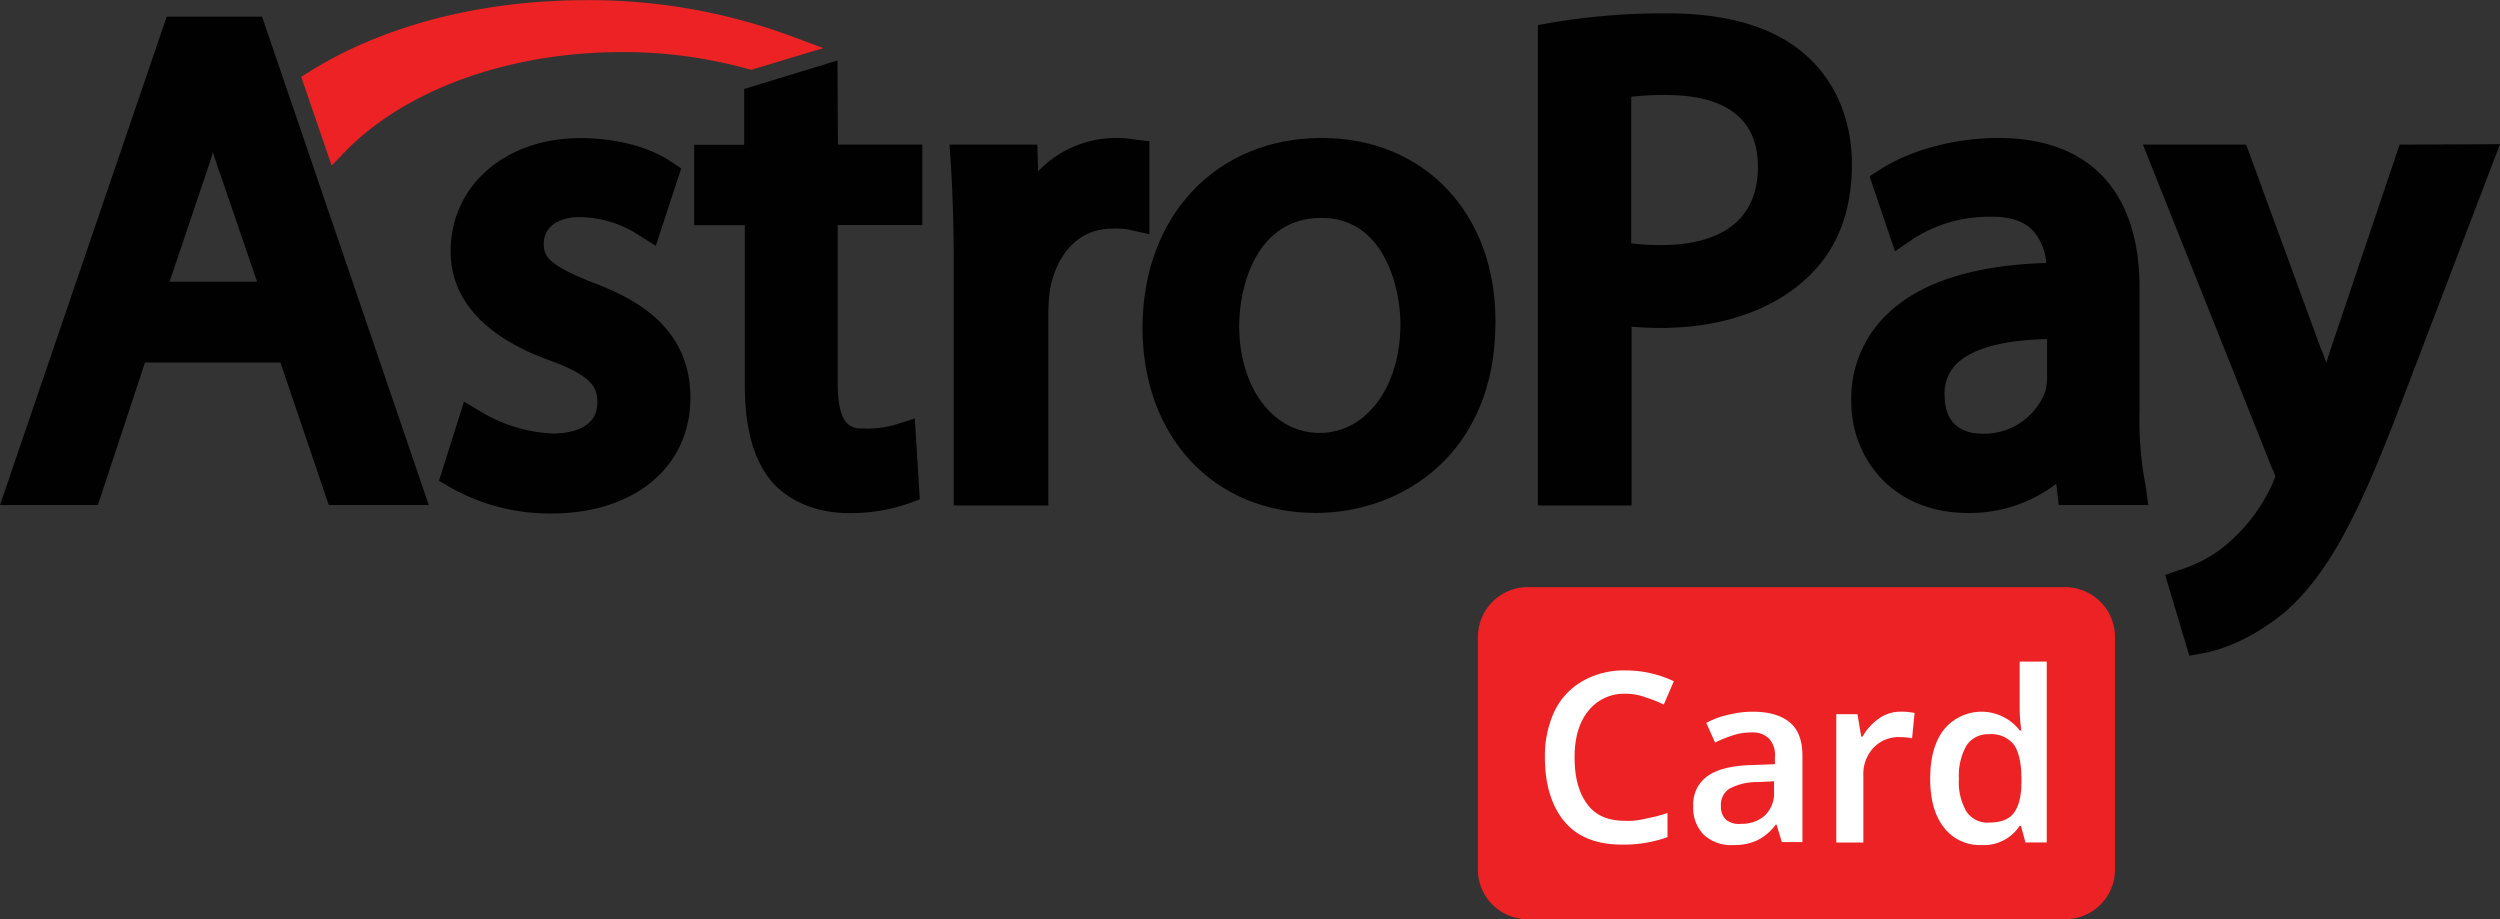
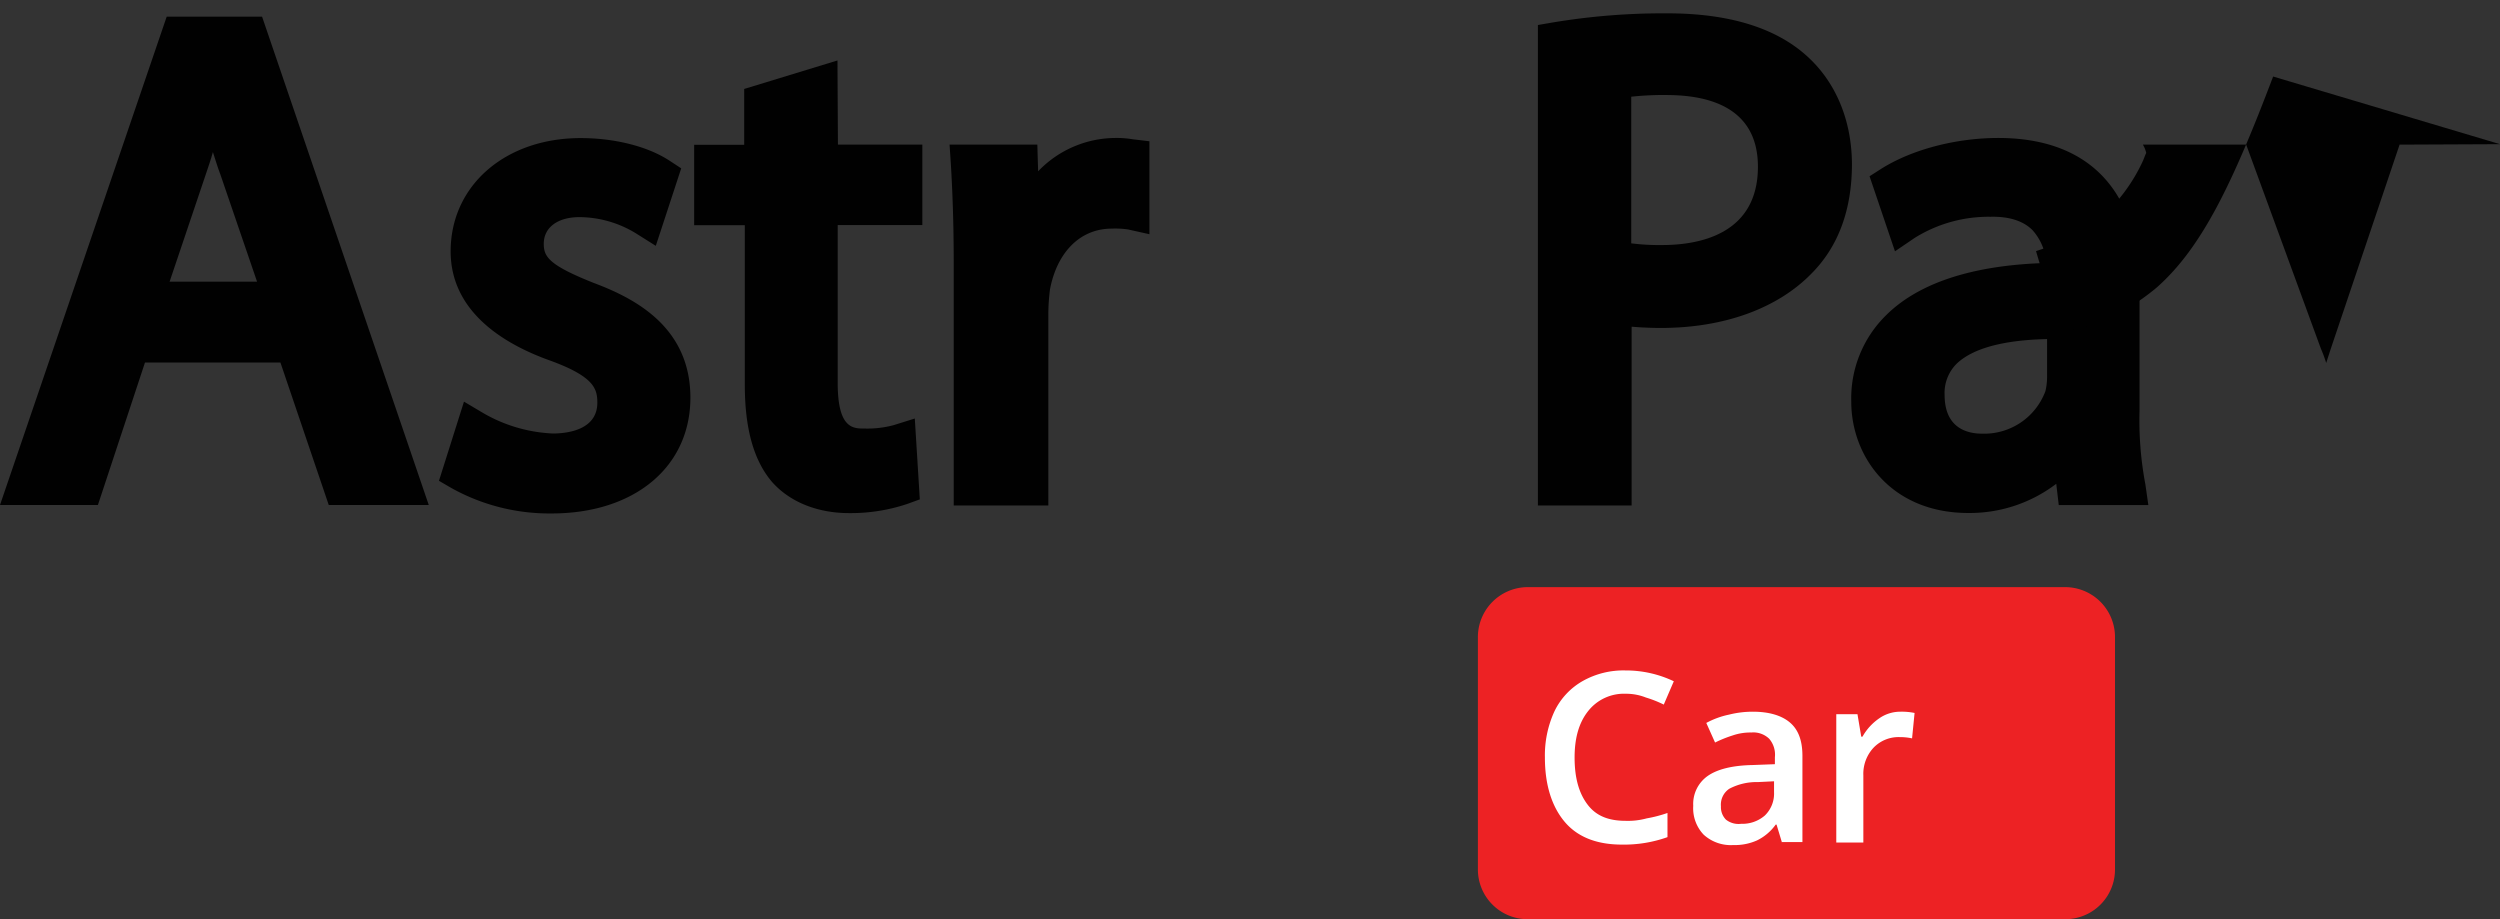
<svg xmlns="http://www.w3.org/2000/svg" id="Layer_1" data-name="Layer 1" viewBox="0 0 438.7 161.3">
  <rect x="0" y="0" width="438.7" height="161.3" fill="#333333" stroke="none" />
  <defs>
    <style>.cls-1{fill:#010101;}.cls-2{fill:#ed2224;}.cls-3{fill:#fff;}</style>
  </defs>
  <title>astropay</title>
  <path class="cls-1" d="M60.55,173.83,31.3,259.52H48.48l8.26-25H80.51l8.48,25h17.55L77.29,173.83Zm15.86,46.5H61.06l6.36-18.86c.44-1.32.88-2.56,1.24-3.88.44,1.32.81,2.63,1.32,3.95Z" transform="translate(-31.3 -170.9)" />
  <path class="cls-1" d="M135.49,220.55c-7.9-3.14-8.77-4.61-8.77-6.87,0-2.85,2.41-4.68,6.29-4.68a19.19,19.19,0,0,1,10,2.92l3.37,2.12,4.46-13.6-2-1.31c-3.87-2.56-9.72-4-15.65-4-13.23,0-22.81,8.33-22.81,19.88,0,10.61,9.36,16.24,17.26,19.09s8.48,5,8.48,7.46c0,4.67-5,5.41-7.82,5.41a26.66,26.66,0,0,1-12.21-3.59l-3.37-2-4.39,13.89,2.13,1.24A35.29,35.29,0,0,0,128.11,261c14.55,0,24.34-8.18,24.34-20.32C152.45,228.3,142.73,223.26,135.49,220.55Z" transform="translate(-31.3 -170.9)" />
  <path class="cls-1" d="M178.26,181.51l-16.37,5v9.8h-8.78v14.11H162v28c0,7.82,1.61,13.38,4.83,17.11,3.14,3.51,8,5.41,13.45,5.41a31.19,31.19,0,0,0,10.23-1.61l2.2-.8-.88-14.19-3.73,1.17a17.88,17.88,0,0,1-5.12.59c-2,0-4.68,0-4.68-8V210.39h14.85V196.28H178.34l-.08-14.77Z" transform="translate(-31.3 -170.9)" />
  <path class="cls-1" d="M233,195.69l-3-.36a16.75,16.75,0,0,0-2.93-.22,18.88,18.88,0,0,0-13.6,5.85l-.14-4.68H197.93l.22,3.29c.29,4.82.51,10.45.51,17.62V259.6h16.6V226a36.74,36.74,0,0,1,.29-4.31c1.25-6.58,5.34-10.67,10.83-10.67a15.8,15.8,0,0,1,2.85.14L233,212Z" transform="translate(-31.3 -170.9)" />
-   <path class="cls-1" d="M263.23,195.11c-18.5,0-31.44,13.67-31.44,33.34,0,19.08,12.5,32.46,30.41,32.46,15.21,0,31.52-10.45,31.52-33.41C293.86,208.41,281.29,195.11,263.23,195.11Zm13.82,32.68c0,11-6,19.08-14.19,19.08s-14.11-8-14.11-18.79c0-7,3.07-18.94,14.4-18.94C274.12,209.07,277.05,221.28,277.05,227.79Z" transform="translate(-31.3 -170.9)" />
  <path class="cls-1" d="M348.26,180.63c-5.48-4.9-13.67-7.39-24.35-7.39a117.73,117.73,0,0,0-20.18,1.61l-2.56.44V259.6h16.45V228.23c1.69.14,3.44.22,5.12.22,11.12,0,20.55-3.44,26.54-9.65,4.68-4.76,7-11.19,7-19.16C356.23,192,353.45,185.24,348.26,180.63Zm-8.48,19.52c0,12-10.53,13.75-16.82,13.75a38.68,38.68,0,0,1-5.41-.3V187.87a52.42,52.42,0,0,1,6.58-.29C331.3,187.65,339.78,189.84,339.78,200.15Z" transform="translate(-31.3 -170.9)" />
  <path class="cls-1" d="M406.75,242.78V221.43c0-17-8.84-26.32-24.78-26.32-7.39,0-15.14,2-20.55,5.41l-2.05,1.31L363.83,215l3.44-2.34a24.51,24.51,0,0,1,13.31-3.72c3.29-.08,5.77.73,7.38,2.34a9.57,9.57,0,0,1,2.42,5.77c-12.95.37-22.45,3.51-28.15,9.21a20.42,20.42,0,0,0-6.07,15.14c0,9.65,7,19.52,20.54,19.52a25.09,25.09,0,0,0,15.43-5.12l.44,3.73h15.72l-.51-3.58A60.74,60.74,0,0,1,406.75,242.78ZM379.12,247c-2.49,0-6.58-.88-6.58-6.8a7.23,7.23,0,0,1,2.12-5.48c2-1.91,6.21-4.1,15.86-4.32v6.8a11.07,11.07,0,0,1-.29,2.34A11.46,11.46,0,0,1,379.12,247Z" transform="translate(-31.3 -170.9)" />
-   <path class="cls-1" d="M452.38,196.28l-12,35.6c-.29.88-.59,1.83-.88,2.71a24.18,24.18,0,0,0-.95-2.56l-13.09-35.75H407.34L430,253.09l.07.14a4.75,4.75,0,0,1,.51,1.32c-.15.29-.37.88-.51,1.24a30.23,30.23,0,0,1-7.83,10.46l-.07.07a23.25,23.25,0,0,1-8,4.46l-2.93,1,4.24,14.19,2.71-.51c1.68-.3,7.53-1.69,14.26-7.32,8-7.09,13.38-18.49,20.4-37L470,196.2l-17.62.08Z" transform="translate(-31.3 -170.9)" />
-   <path class="cls-2" d="M91.91,197.45c10.68-10.9,28.81-17.41,48.48-17.41A81.51,81.51,0,0,1,162.54,183l.59.15,12.65-3.81-5.7-2.12a102.11,102.11,0,0,0-35.9-6.29c-18.5,0-35.69,4.46-48.63,12.58l-1.39.88,5.34,15.57Z" transform="translate(-31.3 -170.9)" />
+   <path class="cls-1" d="M452.38,196.28l-12,35.6c-.29.88-.59,1.83-.88,2.71a24.18,24.18,0,0,0-.95-2.56l-13.09-35.75H407.34l.07.14a4.75,4.75,0,0,1,.51,1.32c-.15.29-.37.88-.51,1.24a30.23,30.23,0,0,1-7.83,10.46l-.07.07a23.25,23.25,0,0,1-8,4.46l-2.93,1,4.24,14.19,2.71-.51c1.68-.3,7.53-1.69,14.26-7.32,8-7.09,13.38-18.49,20.4-37L470,196.2l-17.62.08Z" transform="translate(-31.3 -170.9)" />
  <path class="cls-2" d="M402.44,323.5a8.72,8.72,0,0,1-8.7,8.7H299.35a8.73,8.73,0,0,1-8.71-8.7V282.63a8.77,8.77,0,0,1,8.71-8.7h94.39a8.76,8.76,0,0,1,8.7,8.7V323.5Z" transform="translate(-31.3 -170.9)" />
  <path class="cls-3" d="M316.6,292.64a8,8,0,0,0-6.58,3c-1.61,2-2.41,4.68-2.41,8.19,0,3.66.8,6.36,2.34,8.34s3.73,2.77,6.65,2.77a12.45,12.45,0,0,0,3.66-.43,23.37,23.37,0,0,0,3.65-.95v4.24a22.65,22.65,0,0,1-8,1.31c-4.38,0-7.75-1.31-10-3.95s-3.51-6.43-3.51-11.33a18.46,18.46,0,0,1,1.68-8.12,12.16,12.16,0,0,1,5-5.33,14.58,14.58,0,0,1,7.46-1.83,19.51,19.51,0,0,1,8.48,1.9l-1.76,4.09a20.53,20.53,0,0,0-3.14-1.24A9.36,9.36,0,0,0,316.6,292.64Z" transform="translate(-31.3 -170.9)" />
  <path class="cls-3" d="M344,318.75l-.95-3.15h-.15a8.73,8.73,0,0,1-3.29,2.78,9.58,9.58,0,0,1-4.16.81,7.07,7.07,0,0,1-5.2-1.83,6.71,6.71,0,0,1-1.82-5.05,6,6,0,0,1,2.56-5.26c1.68-1.17,4.31-1.83,7.82-1.9l3.95-.15v-1.24a4.28,4.28,0,0,0-1-3.22,4,4,0,0,0-3.14-1.1,9.58,9.58,0,0,0-3.29.52,21.65,21.65,0,0,0-3.07,1.24l-1.54-3.44a14.61,14.61,0,0,1,4-1.46,17,17,0,0,1,4.17-.51c2.85,0,5.05.66,6.51,1.9s2.19,3.14,2.19,5.85v15.13H344Zm-7.17-3.29A6,6,0,0,0,341,314a5.36,5.36,0,0,0,1.61-4.09V308l-2.85.14a10.23,10.23,0,0,0-5,1.17,3.35,3.35,0,0,0-1.47,3.08,3.12,3.12,0,0,0,.88,2.34A3.57,3.57,0,0,0,336.85,315.46Z" transform="translate(-31.3 -170.9)" />
  <path class="cls-3" d="M364.86,295.79a11.06,11.06,0,0,1,2.41.22l-.44,4.46a9.71,9.71,0,0,0-2.12-.22,6.07,6.07,0,0,0-4.68,1.9,6.74,6.74,0,0,0-1.75,4.82v11.78h-4.75V296.23h3.72l.66,3.94h.22a9.54,9.54,0,0,1,2.93-3.21A6.42,6.42,0,0,1,364.86,295.79Z" transform="translate(-31.3 -170.9)" />
-   <path class="cls-3" d="M379,319.19a7.92,7.92,0,0,1-6.58-3.08q-2.41-3.06-2.41-8.55c0-3.73.8-6.58,2.41-8.63a8.5,8.5,0,0,1,13.31.15H386a29.07,29.07,0,0,1-.29-3.88V287h4.75v31.74h-3.73l-.8-2.93h-.22A7.48,7.48,0,0,1,379,319.19Zm1.32-3.95c2,0,3.44-.51,4.31-1.61s1.39-2.93,1.39-5.41v-.66c0-2.85-.51-4.9-1.39-6.07a5.06,5.06,0,0,0-4.31-1.75,4.49,4.49,0,0,0-3.95,2,10.81,10.81,0,0,0-1.32,5.85,10.12,10.12,0,0,0,1.32,5.71A4.37,4.37,0,0,0,380.36,315.24Z" transform="translate(-31.3 -170.9)" />
</svg>